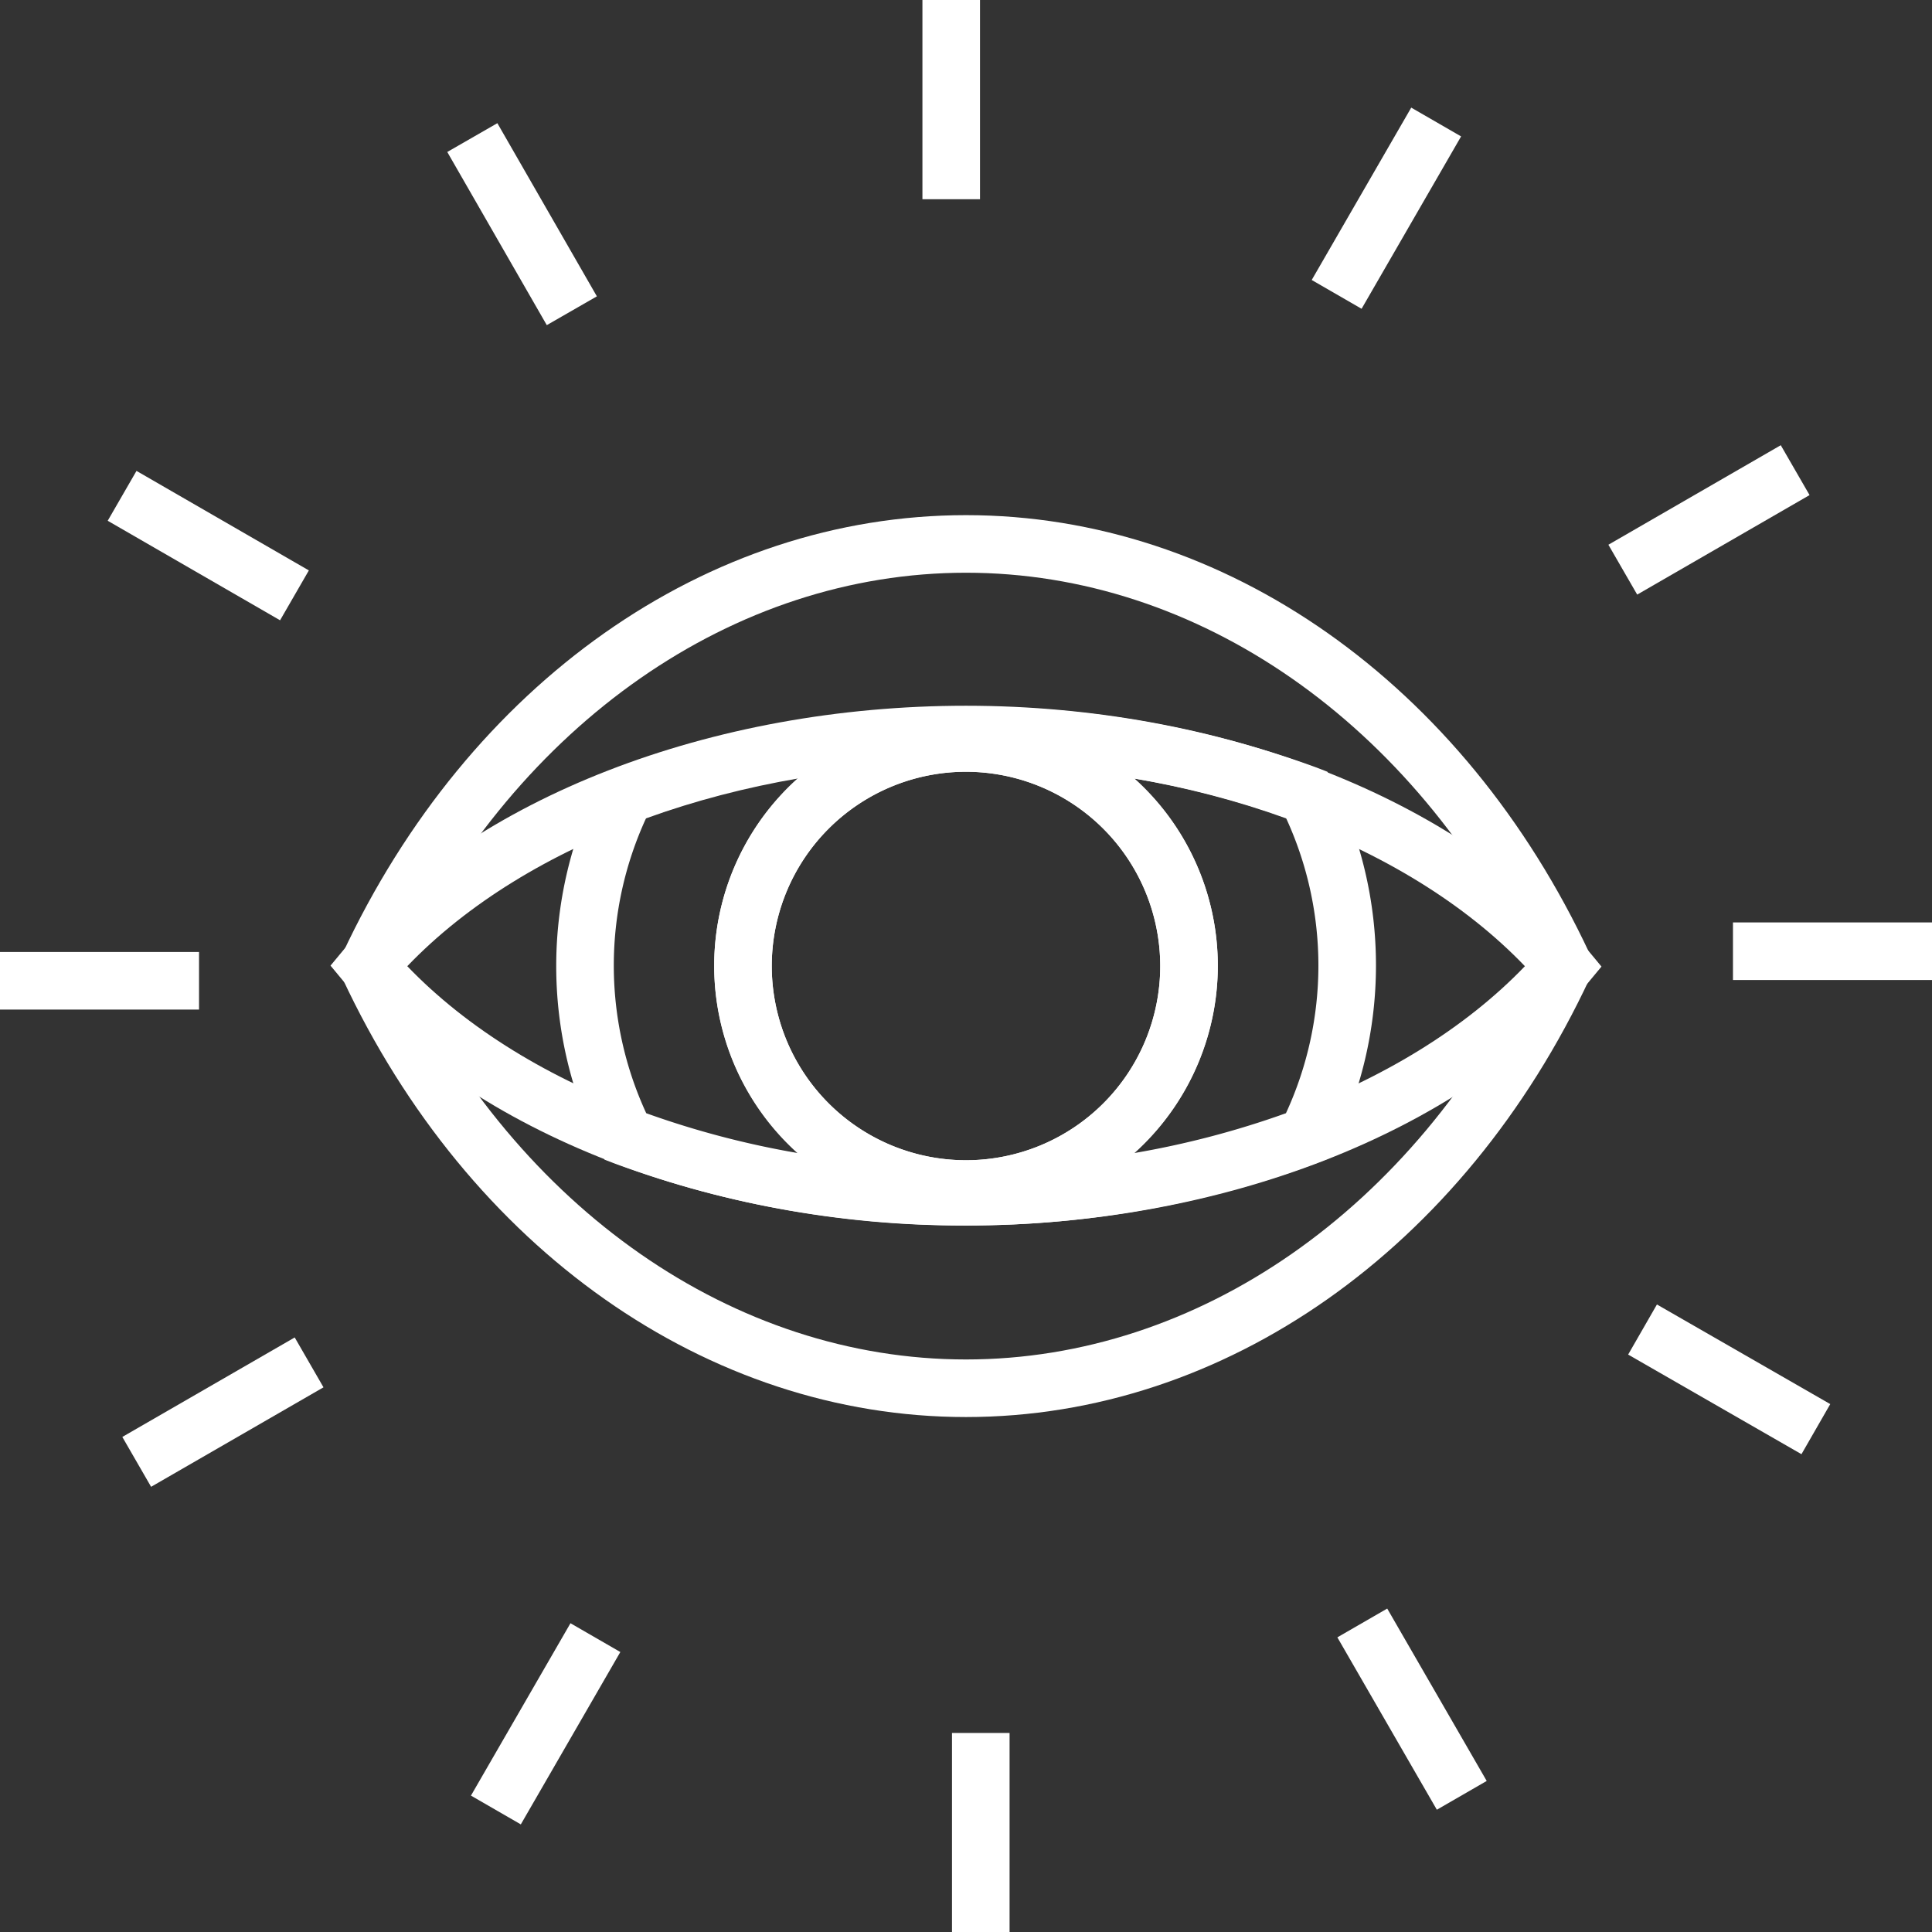
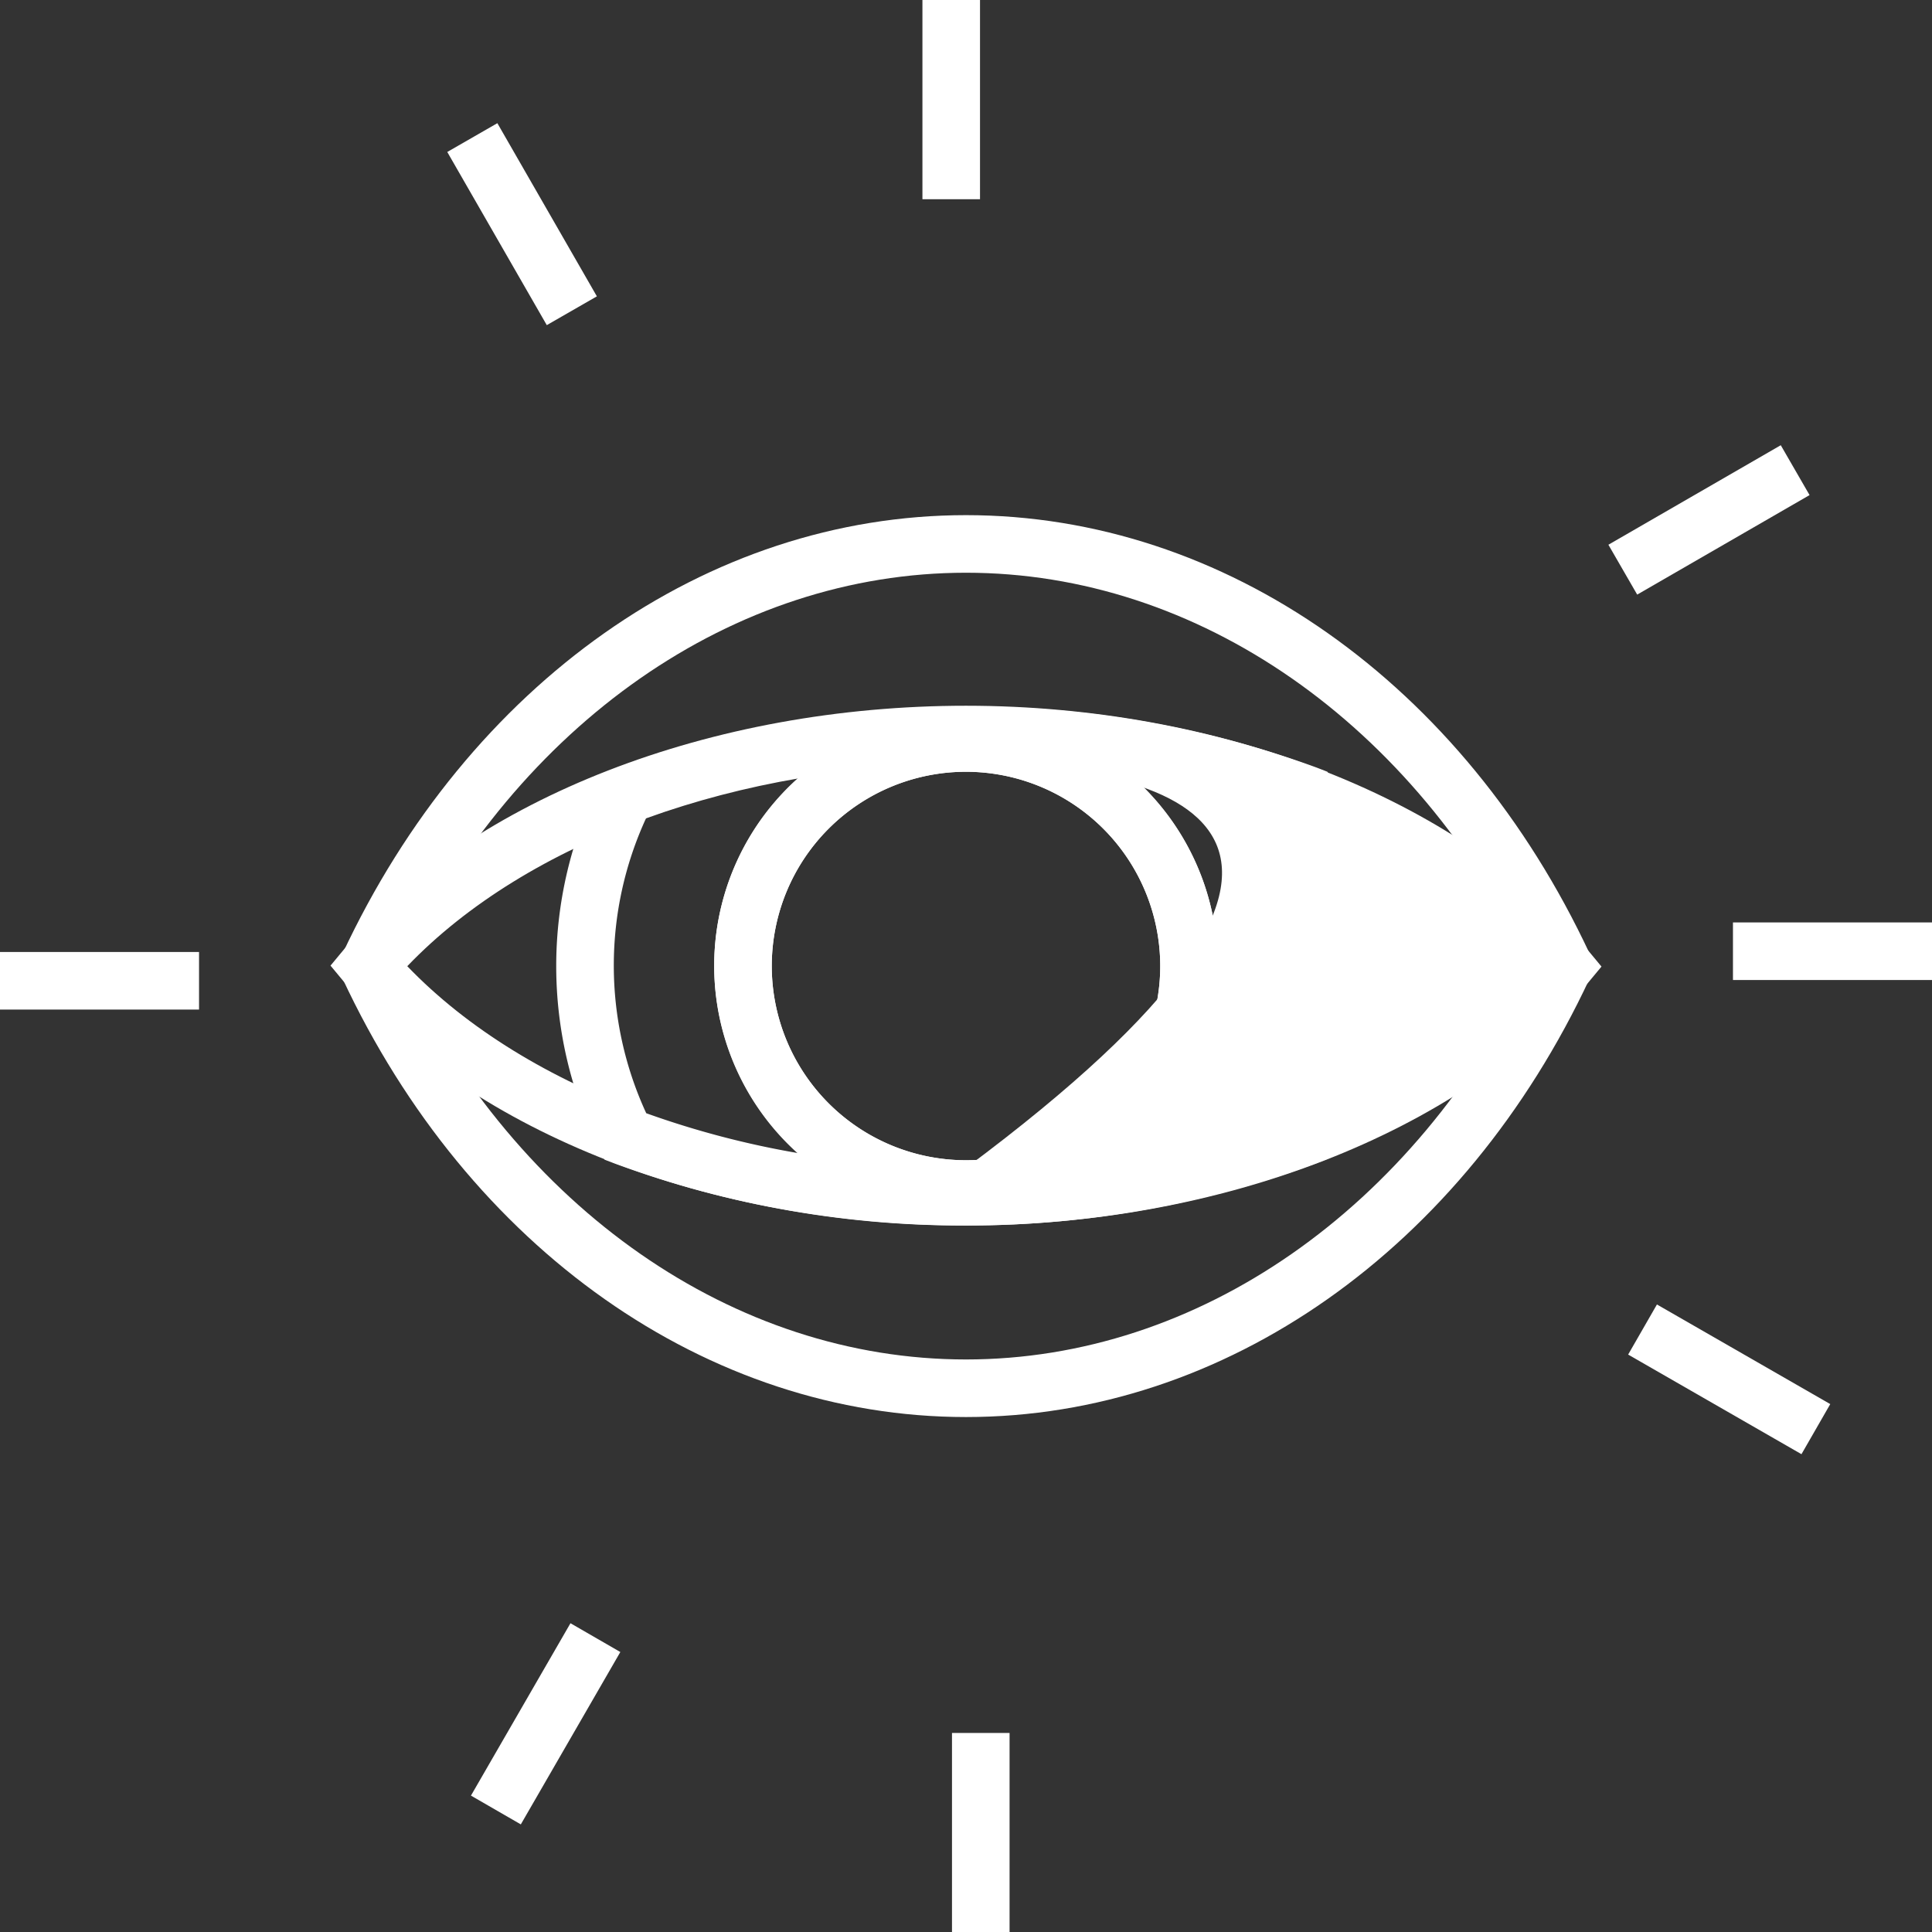
<svg xmlns="http://www.w3.org/2000/svg" viewBox="0 0 100.66 100.67">
  <rect x="0" y="0" width="100.66" height="100.67" fill="#333333" stroke="none" />
  <defs>
    <style>.cls-1{fill:#fff;}</style>
  </defs>
  <g id="Layer_2" data-name="Layer 2">
    <g id="Layer_1-2" data-name="Layer 1">
      <g id="vision">
        <path class="cls-1" d="M50.33,73.83c-13.46,0-25.91-8.76-32.49-22.86l-.3-.63.3-.64c6.58-14.1,19-22.86,32.49-22.86S76.25,35.6,82.83,49.7l.29.64-.29.63C76.25,65.07,63.8,73.83,50.33,73.83ZM20.86,50.34C27,63,38.25,70.83,50.33,70.83S73.66,63,79.81,50.34c-6.15-12.67-17.39-20.5-29.48-20.5S27,37.67,20.86,50.34Z" />
        <path class="cls-1" d="M50.33,63.85a52.27,52.27,0,0,1-18.28-3.22l-.55-.21-.26-.52a21.37,21.37,0,0,1,0-19.13l.26-.52.55-.21a52,52,0,0,1,18.28-3.22A52.1,52.1,0,0,1,68.62,40l.54.21.27.52a21.37,21.37,0,0,1,0,19.13l-.27.52-.54.21A52.37,52.37,0,0,1,50.33,63.85Zm0-23.64A10.12,10.12,0,1,0,60.45,50.33,10.13,10.13,0,0,0,50.33,40.21ZM33.67,58a46.71,46.71,0,0,0,7.92,2.08,13.1,13.1,0,0,1,0-19.55,45.55,45.55,0,0,0-7.92,2.08,18.36,18.36,0,0,0,0,15.39Zm25.4-17.47a13.1,13.1,0,0,1,0,19.55A46.82,46.82,0,0,0,67,58a18.36,18.36,0,0,0,0-15.39A45.9,45.9,0,0,0,59.07,40.56Z" />
-         <path class="cls-1" d="M50.33,63.85C37,63.85,24.66,59,18.05,51.31l-.83-1,.83-1c6.61-7.73,19-12.54,32.28-12.54S76,41.63,82.61,49.36l.83,1-.83,1C76,59,63.64,63.85,50.33,63.85ZM21.22,50.34c6.25,6.51,17.24,10.51,29.11,10.51s22.87-4,29.12-10.51C73.2,43.82,62.2,39.82,50.33,39.82S27.47,43.82,21.22,50.34Z" />
+         <path class="cls-1" d="M50.33,63.85C37,63.85,24.66,59,18.05,51.31l-.83-1,.83-1c6.61-7.73,19-12.54,32.28-12.54S76,41.63,82.61,49.36l.83,1-.83,1C76,59,63.64,63.85,50.33,63.85ZM21.22,50.34c6.25,6.51,17.24,10.51,29.11,10.51C73.2,43.82,62.2,39.82,50.33,39.82S27.47,43.82,21.22,50.34Z" />
        <path class="cls-1" d="M50.33,63.45A13.12,13.12,0,1,1,63.45,50.33,13.13,13.13,0,0,1,50.33,63.45Zm0-23.24A10.12,10.12,0,1,0,60.45,50.33,10.13,10.13,0,0,0,50.33,40.21Z" />
        <rect class="cls-1" x="48.06" width="3" height="10.38" />
        <rect class="cls-1" x="25.59" y="6.44" width="3" height="10.37" transform="matrix(0.87, -0.5, 0.5, 0.87, -2.18, 15.11)" />
-         <rect class="cls-1" x="9.35" y="23.24" width="3" height="10.37" transform="translate(-19.19 23.61) rotate(-60)" />
        <rect class="cls-1" y="49.6" width="10.37" height="3" />
-         <rect class="cls-1" x="6.43" y="72.07" width="10.37" height="3" transform="translate(-35.22 15.66) rotate(-29.99)" />
        <rect class="cls-1" x="23.24" y="88.32" width="10.37" height="3" transform="translate(-63.57 69.52) rotate(-60)" />
        <rect class="cls-1" x="49.6" y="90.29" width="3" height="10.37" />
-         <rect class="cls-1" x="72.07" y="83.86" width="3" height="10.37" transform="translate(-34.66 48.7) rotate(-29.99)" />
        <rect class="cls-1" x="88.31" y="67.05" width="3" height="10.38" transform="matrix(0.5, -0.87, 0.87, 0.5, -17.66, 113.88)" />
        <rect class="cls-1" x="90.29" y="48.06" width="10.37" height="3" />
        <rect class="cls-1" x="83.86" y="25.59" width="10.37" height="3" transform="translate(-1.62 48.15) rotate(-30)" />
-         <rect class="cls-1" x="67.05" y="9.35" width="10.37" height="3" transform="translate(26.72 67.98) rotate(-60)" />
      </g>
    </g>
  </g>
</svg>